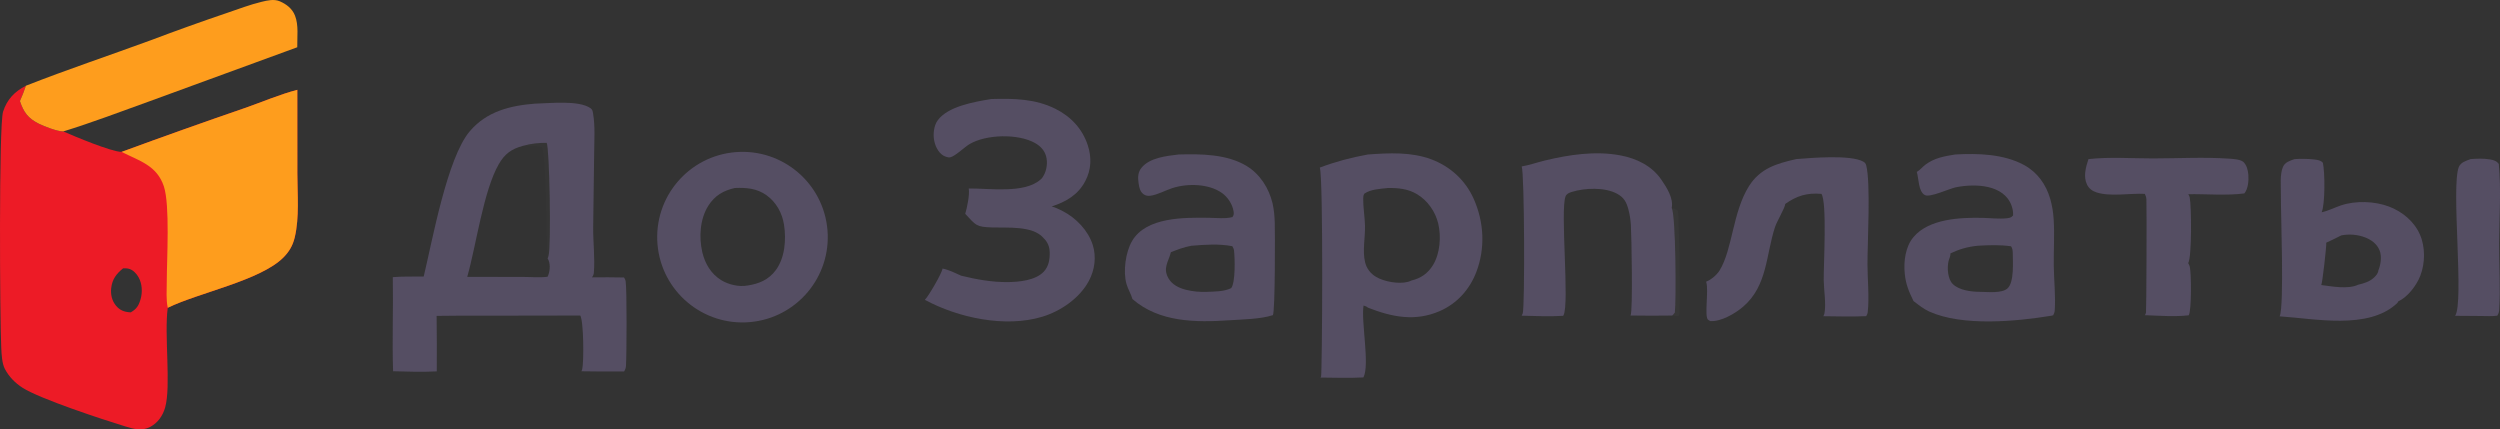
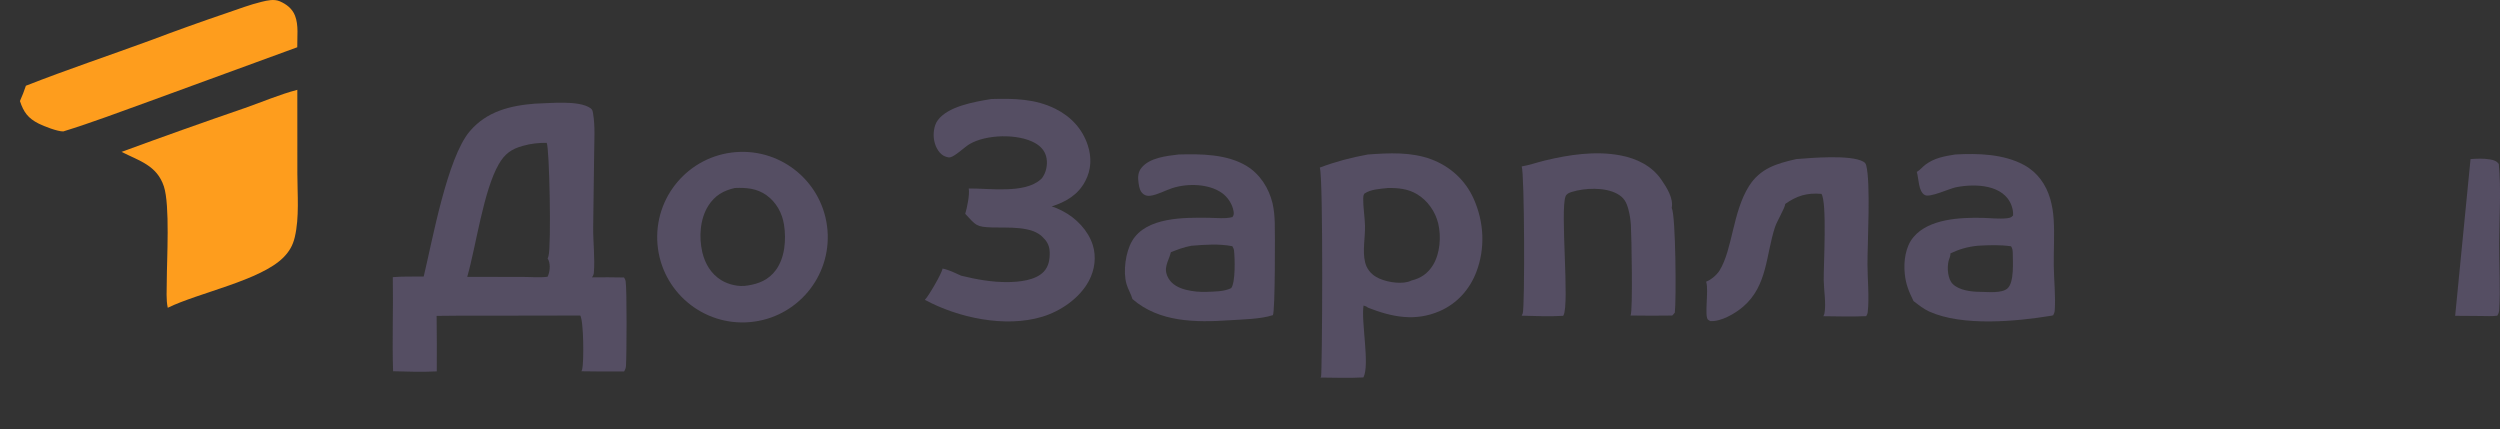
<svg xmlns="http://www.w3.org/2000/svg" id="_Слой_2" data-name="Слой 2" viewBox="0 0 2163.48 371.6">
  <rect x="0" y="0" width="2163.48" height="371.6" fill="#333333" stroke="none" />
  <defs>
    <style> .cls-1 { fill: rgba(255, 255, 254, .01); } .cls-2 { fill: #ed1b26; } .cls-3 { fill: #554e63; } .cls-4 { fill: rgba(255, 255, 254, .02); } .cls-5 { fill: #fe9d1d; } .cls-6 { fill: rgba(255, 255, 254, 0); } </style>
  </defs>
  <g id="_Слой_1-2" data-name="Слой 1">
-     <path class="cls-2" d="M145.17,266.34c-3.18,23.51,3.02,67.83-2.27,86.35-2.03,7.1-6.3,13.25-12.95,16.76-7.23,3.82-14.15,1.81-21.47-.42-19.88-6.06-74.04-23.9-88.93-33.45-6.41-4.11-11.74-9.49-15.31-16.26-2.58-4.89-2.87-12.8-3.15-18.25C-.15,277.12-1.08,108.2,2.67,96.61c3.44-10.65,9.92-17.36,19.75-22.41-1.54,4.52-3.16,8.9-5.16,13.25,3.2,9.65,7,14.89,16.22,19.52,4.6,2.31,16.35,6.88,21.32,6.76,9.49,4.23,41.51,17.6,50.39,17.72,35.41-13.01,70.95-25.66,106.62-37.93,14.96-5.2,30.2-11.79,45.5-15.78l.03,72.72c.02,17.67,1.84,37.72-2.25,54.91-1.67,7.02-4.72,12.3-9.8,17.42-19.91,20.04-73.18,30.39-100.1,43.57ZM113.13,270.31c5.17-2.9,6.99-6,8.58-11.58,1.72-6.04,1.28-13.27-1.81-18.8-1.75-3.14-4.8-6.41-8.39-7.35-1.58-.41-3.34-.38-4.97-.38-5.85,4.74-9.47,9.43-10.32,17.22-.59,5.36.6,10.74,4.05,14.97,3.19,3.92,6.87,5.46,11.82,5.85.35.03.7.05,1.05.07Z" />
    <path class="cls-5" d="M105.18,131.44c35.41-13.01,70.95-25.66,106.62-37.93,14.96-5.2,30.2-11.79,45.5-15.78l.03,72.72c.02,17.67,1.84,37.72-2.25,54.91-1.67,7.02-4.72,12.3-9.8,17.42-19.91,20.04-73.18,30.39-100.1,43.57-1.54-6.89-.87-15.57-.86-22.63.04-19.38,2.86-66.27-2.52-82.47-6.02-18.11-21.22-22.04-36.61-29.8Z" />
    <path class="cls-6" d="M106.54,232.2c1.62,0,3.39-.03,4.97.38,3.6.94,6.64,4.21,8.39,7.35,3.09,5.54,3.54,12.76,1.81,18.8-1.59,5.58-3.41,8.67-8.58,11.58-.35-.02-.7-.04-1.05-.07-4.95-.39-8.63-1.93-11.82-5.85-3.44-4.23-4.64-9.61-4.05-14.97.86-7.78,4.47-12.48,10.32-17.22Z" />
    <path class="cls-3" d="M463.36,89.68c12.21-.25,37.44-3.2,47.7,3.96,1.85,1.29,1.89,2.94,2.25,5.08,1.81,10.85.94,22.86.87,33.85l-.85,64.22c-.1,12.85,1.61,26.52.6,39.19-.12,1.52-.76,2.82-1.64,4.04,9.25-.11,18.49-.07,27.74.12.63.94,1.15,1.95,1.37,3.08,1.2,6.37.91,64.86.3,73.6-.12,1.72-.72,3.17-1.61,4.62-12.33.12-24.66.08-36.99-.14.31-.55.61-1.14.75-1.75,1.48-6.19,1.31-41.53-1.69-46.49l-80.86.14c-14.49-.1-28.97-.04-43.46.17.2,16.01.25,32.01.14,48.02-12.54.67-25.27.23-37.81-.11-.9-27.11.26-54.3-.25-81.43,8.79-.73,17.91-.42,26.74-.51,7.53-31.29,20.31-102.72,39.86-125.71,14.73-17.33,35.15-22.29,56.85-23.96ZM404.33,239.59l48.34.07c6.73-.01,14.65.75,21.22-.17,1.93-3.99,2.52-9.8.93-14.03-.24-.64-.51-1.07-.9-1.63.1-.24.2-.49.28-.74l.14-.44c.12-.36.24-.72.34-1.09,2.49-9.1.81-93.77-1.57-97.96-7.05-.06-14.05.67-20.81,2.68-9.82,2.64-15.62,7.01-20.68,15.82-13.28,23.12-19.46,69.99-27.28,97.49Z" />
-     <path class="cls-1" d="M452.29,126.28c6.77-2.01,13.76-2.74,20.81-2.68,2.38,4.19,4.06,88.86,1.57,97.96-.1.37-.22.73-.34,1.09l-.14.44c-.08.25-.18.5-.28.74.46-3.45-.56-7.29-.62-10.81-.22-12.51-.77-79.29-4.37-85.68-5.09-1.57-11.3-.84-16.64-1.05Z" />
    <path class="cls-3" d="M1183.83,133.69c18.27-1.31,37.41-2.33,54.87,4.21,16.36,6.14,29.41,18.07,36.56,34.01,9.04,20.15,10.24,43,2.26,63.7-5.74,14.91-16.66,27.06-31.37,33.51-21.38,9.37-41.49,5.31-62.39-2.9-.94-1.01-2.47-1.36-3.75-1.81-2.29,13.6,5.57,51.5-.13,62.21-12.33.65-24.78.23-37.13.12.21-.32.29-.42.48-.79.93-1.9,2.1-172.21-1.09-180.93,13.79-5.18,27.2-8.72,41.69-11.34ZM1221.65,242.69c7.94-1.87,14.05-6.16,18.37-13.15,6.23-10.06,7.31-24.85,4.59-36.16-2.48-10.3-9.16-19.81-18.27-25.3-7.7-4.65-16.28-5.5-25.1-5.39-6.57.74-14.95.99-20.55,4.89-.84,1.4-.96,2.49-.98,4.1-.07,7.84,1.31,15.59,1.54,23.41.3,10.27-2.33,21.8.07,31.77,1.34,5.54,4.67,9.88,9.56,12.77,7,4.15,19.58,6.41,27.51,4.27,1.13-.29,2.22-.7,3.26-1.21Z" />
    <path class="cls-3" d="M636.8,131.64c40.46-3.15,75.88,26.95,79.28,67.4,3.4,40.44-26.49,76.04-66.91,79.69-40.77,3.68-76.75-26.52-80.18-67.32-3.43-40.79,27-76.59,67.81-79.77ZM646.76,247.11c9.98-1.47,18.39-4.96,24.58-13.29,7.98-10.74,9.14-26.55,7.14-39.38-1.57-10.1-6.77-19.5-15.16-25.49-8.38-5.99-17.37-6.65-27.34-6.27-9.93,2.2-17.36,6.53-22.94,15.27-7.31,11.46-8.28,27.21-5.29,40.2,2.28,9.9,7.63,18.92,16.42,24.31,6.22,3.82,15.34,6,22.59,4.64Z" />
    <path class="cls-3" d="M858.11,85.69c19.08-.56,37.9-.24,55.38,8.54,13.29,6.68,23.21,17.24,27.87,31.48,3.43,10.51,3.06,20.95-2.08,30.85-6.22,11.99-16.68,18.1-29.19,22.08,3.29.89,6.42,2.44,9.45,3.98,11.55,5.88,22.15,16.79,26.1,29.3,3.29,10.4,1.76,21.63-3.34,31.18-8.02,15.03-24.48,26.24-40.52,31.06-31.85,9.58-72.55.91-101.41-14.69,3.02-2.81,15.08-23.51,15.27-27.07,5.61,1.09,10.96,3.87,16.16,6.19,13.13,3.2,26.74,5.69,40.3,5.53,9.8-.11,24-1.4,31.16-9.01,4.36-4.64,5.29-10.72,5.14-16.86-.12-4.84-1.8-8.86-5.29-12.19-.11-.13-.2-.27-.31-.39-9.38-10.5-31.32-8.41-44.06-8.83-14.16-.46-14.03-1.76-23.43-11.79,1.54-4.98,4.02-16.91,3.02-21.93,17.51-.22,48.4,4.67,62.15-7.77,1.25-.95,1.92-2.08,2.69-3.43,2.77-4.86,3.61-11.49,2.07-16.9-1.45-5.09-5.07-8.76-9.61-11.3-14.68-8.2-42.24-7.5-56.61,1-4.44,2.63-12.19,10.37-16.74,11.43-1.7.4-4.91-.81-6.34-1.77-4.24-2.83-6.73-8.29-7.58-13.16-.95-5.38-.17-12.53,3.11-17.06,8.92-12.31,32.51-16.19,46.64-18.49Z" />
    <path class="cls-3" d="M1019.98,133.69c19.3-.56,42.02-.33,58.93,10.01,11.56,7.06,19.26,19.25,22.34,32.28,1.25,5.3,1.7,10.84,1.9,16.27.28,7.49.41,77.19-1.61,80.48-10.96,3.52-26.13,3.64-37.62,4.42-29.15,1.97-60.79,1.8-83.93-18.37-1.17-4.38-3.91-8.59-5.17-13.11-3.01-10.82-.8-27.36,4.85-37.07,12.19-20.97,45.47-20.37,66.59-20.13,6.49.07,14.03,1.02,20.27-.6,1.31-1.9,1.33-2.79.97-5.09-.96-6.14-5.13-12.34-10.12-15.85-11.47-8.08-29.98-8.36-42.92-4.13-6.12,2-12.47,5.65-18.82,6.59-2.11.31-4.3-.04-6.02-1.31-3.14-2.31-3.8-6.02-4.31-9.67-.67-4.79-.69-9.16,2.44-13.1,7.07-8.88,21.77-10.36,32.23-11.62ZM1013.27,218.26c-.04.15-.07.3-.11.44-2.15,8.17-6.96,13.35-1.99,22.14,3.16,5.6,9.28,8.47,15.27,9.98,5.86,1.42,11.89,2.01,17.91,1.75,7.02-.3,14.62-.12,21.09-3.2,3.79-4.66,3.26-26.04,2.47-32.6-.16-1.33-.78-2.56-1.46-3.7-11.34-2.24-24.01-1.34-35.51-.38-6.39,1.16-11.67,3.19-17.67,5.57Z" />
    <path class="cls-3" d="M1691.93,133.69c19.58-1.11,41.99-.48,59.57,9.06,11.72,6.37,19.13,16.85,22.81,29.54,1.57,5.6,2.54,11.36,2.89,17.17.91,13.52-.06,27.07.12,40.6.17,12.77,1.67,25.86.84,38.58-.1,1.54-.63,2.85-1.37,4.2-.49.15-.94.29-1.45.37-30.67,5.01-76.9,9.38-105.7-3.56-4.98-2.24-9.37-5.81-13.69-9.11-3.98-8.08-6.67-14.46-7.58-23.57-1.07-10.63.48-23.44,7.6-31.86,13.37-15.81,40.46-16.99,59.61-16.57,6.84.15,14.48,1.11,21.23.34,2.43-.28,3.74-.59,5.32-2.44.1-3-.29-5.51-1.3-8.34-6.64-18.65-31.77-19.3-48.12-16.05-5.75,1.14-22.36,9.08-26.87,6.79-5.78-2.92-5.32-14.51-7.05-20.06,2.69-1.52,4.88-4.33,7.39-6.23,7.71-5.83,16.43-7.38,25.75-8.84ZM1687.87,219.3c.01.12.02.24.02.36.04,2.39-1.18,4.27-1.69,6.55-1.28,5.69-.65,15.09,3.57,19.43,5.44,5.59,16.14,6.88,23.58,6.91,6.51.02,19.16,1.61,24.11-3.13,5.72-5.48,4.42-22.9,4.36-30.7-.02-1.97-.32-3.95-1.46-5.59-9.55-1.35-19.39-1.04-29-.45-8.68.89-15.62,2.9-23.49,6.61Z" />
-     <path class="cls-3" d="M1985.74,137.69c5.55-.35,11.01-.31,16.55.27,2.72.29,6.07.67,7.9,2.92,1.82,8.12,2.03,35.99-1.08,42.82,5.64-1.16,11.11-4.04,16.58-5.9,12.7-4.31,29.24-3.79,41.75.97,11.47,4.36,21.71,12.78,26.72,24.15,4.79,10.86,4.6,24.88.3,35.87-3.14,8.03-10.86,18.38-18.89,21.89-.34.71-.74,1.36-1.32,1.9-24.87,23.09-71.1,13.12-101.45,11.19,4.09-8.65.89-90.07,1.06-105.62.08-7.05-1.05-17.43,1.87-23.88,1.81-4.01,6.19-5.27,10.01-6.59ZM2013.14,209.97c.3,2.79-3.35,35.11-4.35,36.7,9.41,1.17,23.19,3.87,32.02-.29,4.8-1.12,9.87-2.62,13.56-6.09,1.82-1.76,3.55-3.56,3.86-6.22,2.08-5.14,3.15-12.32.98-17.55-2.23-5.36-6.97-8.92-12.25-10.99-6.64-2.6-13.76-3.11-20.76-1.85-4.32,2.09-8.64,4.44-13.06,6.29Z" />
    <path class="cls-5" d="M22.41,74.2c35.69-14.04,72.16-26.17,108.16-39.4,21.87-8.27,43.88-16.16,66.03-23.67,9.79-3.31,19.7-7.13,29.75-9.55,5.05-1.22,10.78-2.59,15.71-.48,5.84,2.51,10.84,6.32,13.23,12.4,3.28,8.32,1.81,18.6,1.96,27.4l-128.16,46.86c-24.61,8.85-49.31,18.27-74.3,25.97-4.97.12-16.72-4.44-21.32-6.76-9.22-4.64-13.02-9.87-16.22-19.52,2-4.34,3.62-8.72,5.16-13.25Z" />
    <path class="cls-3" d="M1316.86,144.05c6.55-1.12,13.29-3.5,19.79-5.08,21.03-5.1,44-8.56,65.47-4.53,13.99,2.63,27.38,9,35.59,21.04,4.63,6.79,10.62,15.96,9,24.54,3.51,6.46,3.97,79.98,2.68,90.54l-2.19,2.5c-12.04.18-24.08.18-36.12-.02,2.07-3.54.83-69.28.27-78.33-.26-4.49-.96-8.94-2.09-13.29-1.7-6.42-3.73-10.38-9.79-13.73-10.59-5.85-28.18-5.09-39.33-1.58-2.19.69-4.38,1.5-5.3,3.79-4.79,11.95,3.57,93.23-1.81,102.96-.08.15-.17.3-.26.45-11.86.75-24.06.16-35.93-.13.37-.66.68-1.33.94-2.04,1.85-5.27,1.53-121.58-.92-127.1Z" />
    <path class="cls-3" d="M1554.26,137.69c13.39-1.08,47.07-3.94,58.12,2.13,1.33.73,2.18,1.61,2.57,3.08,4.06,15.18,1.11,67.16,1.15,85.91.02,12.94,1.68,28.86.2,41.39-.15,1.24-.67,2.34-1.29,3.4-12.35.54-24.76.18-37.12.05.38-.7.79-1.51.95-2.3,1.61-8.16-.51-20.49-.61-29-.15-12.6,2.99-67.63-1.98-74.58-12.46-1.03-21.17,1.55-31.28,8.68-.26,3.45-7.16,14.88-8.81,19.84-8.02,24.17-6.46,50.81-27.56,69.03-6.84,5.91-19.18,13.18-28.49,12.53-.48-.3-1.93-.97-2.22-1.37-2.86-4.01.81-25-1.23-31.98-.07-.24-.15-.48-.22-.72,4.35-1.69,9.27-5.84,11.68-9.74,11.21-18.14,11.33-50.64,25.43-72.96,9.74-15.42,23.89-19.52,40.71-23.37Z" />
-     <path class="cls-3" d="M1807.33,137.69c18.08-2.02,37.77-.57,55.99-.59,21.55-.02,43.9-1.28,65.37.18,3.32.22,10.18.57,12.67,2.85,2.96,2.7,4.06,7.36,4.35,11.19.38,4.95-.19,12.19-3.5,16.08-15.6,2.01-32.7.4-48.51.65.56.83,1.03,1.72,1.24,2.71,1.56,7.33,1.93,51.81-1.3,56.94.08.17.16.33.25.5.46.87.95,1.78,1.17,2.75,1.35,6,1.5,37.96-.93,41.91-12.14,1.39-25.67.34-37.94-.1.37-.71.71-1.45.94-2.22.36-1.2.7-88.58.35-97.85-.06-1.8-.55-3.32-1.36-4.92-12.74-.68-29.9,2.62-41.82-1.27-3.58-1.17-6.53-3.28-8.2-6.72-3.38-6.96-1.07-15.16,1.23-22.07Z" />
-     <path class="cls-3" d="M2137.98,137.69c5.47-.45,11.38-.66,16.81.27,3.14.54,5.72,1.27,7.64,3.94,2.14,22.34.38,45.99.31,68.52-.07,19.17,1.23,38.96.01,58.05-.12,1.79-.67,3.23-1.65,4.71-4.27.69-9.38.24-13.75.28l-22.68-.17c7.92-11.81-3.69-112.11,3.19-128.83,1.67-4.06,6.36-5.3,10.12-6.77Z" />
-     <path class="cls-4" d="M1446.71,180.02c2.03.57,3.65,1.07,5.39,2.32.87,7.8,2.56,87.84.93,90.83-2.11.54-3.74.25-5.83-.12l2.19-2.5c1.29-10.55.83-84.08-2.68-90.54Z" />
+     <path class="cls-3" d="M2137.98,137.69c5.47-.45,11.38-.66,16.81.27,3.14.54,5.72,1.27,7.64,3.94,2.14,22.34.38,45.99.31,68.52-.07,19.17,1.23,38.96.01,58.05-.12,1.79-.67,3.23-1.65,4.71-4.27.69-9.38.24-13.75.28l-22.68-.17Z" />
  </g>
</svg>